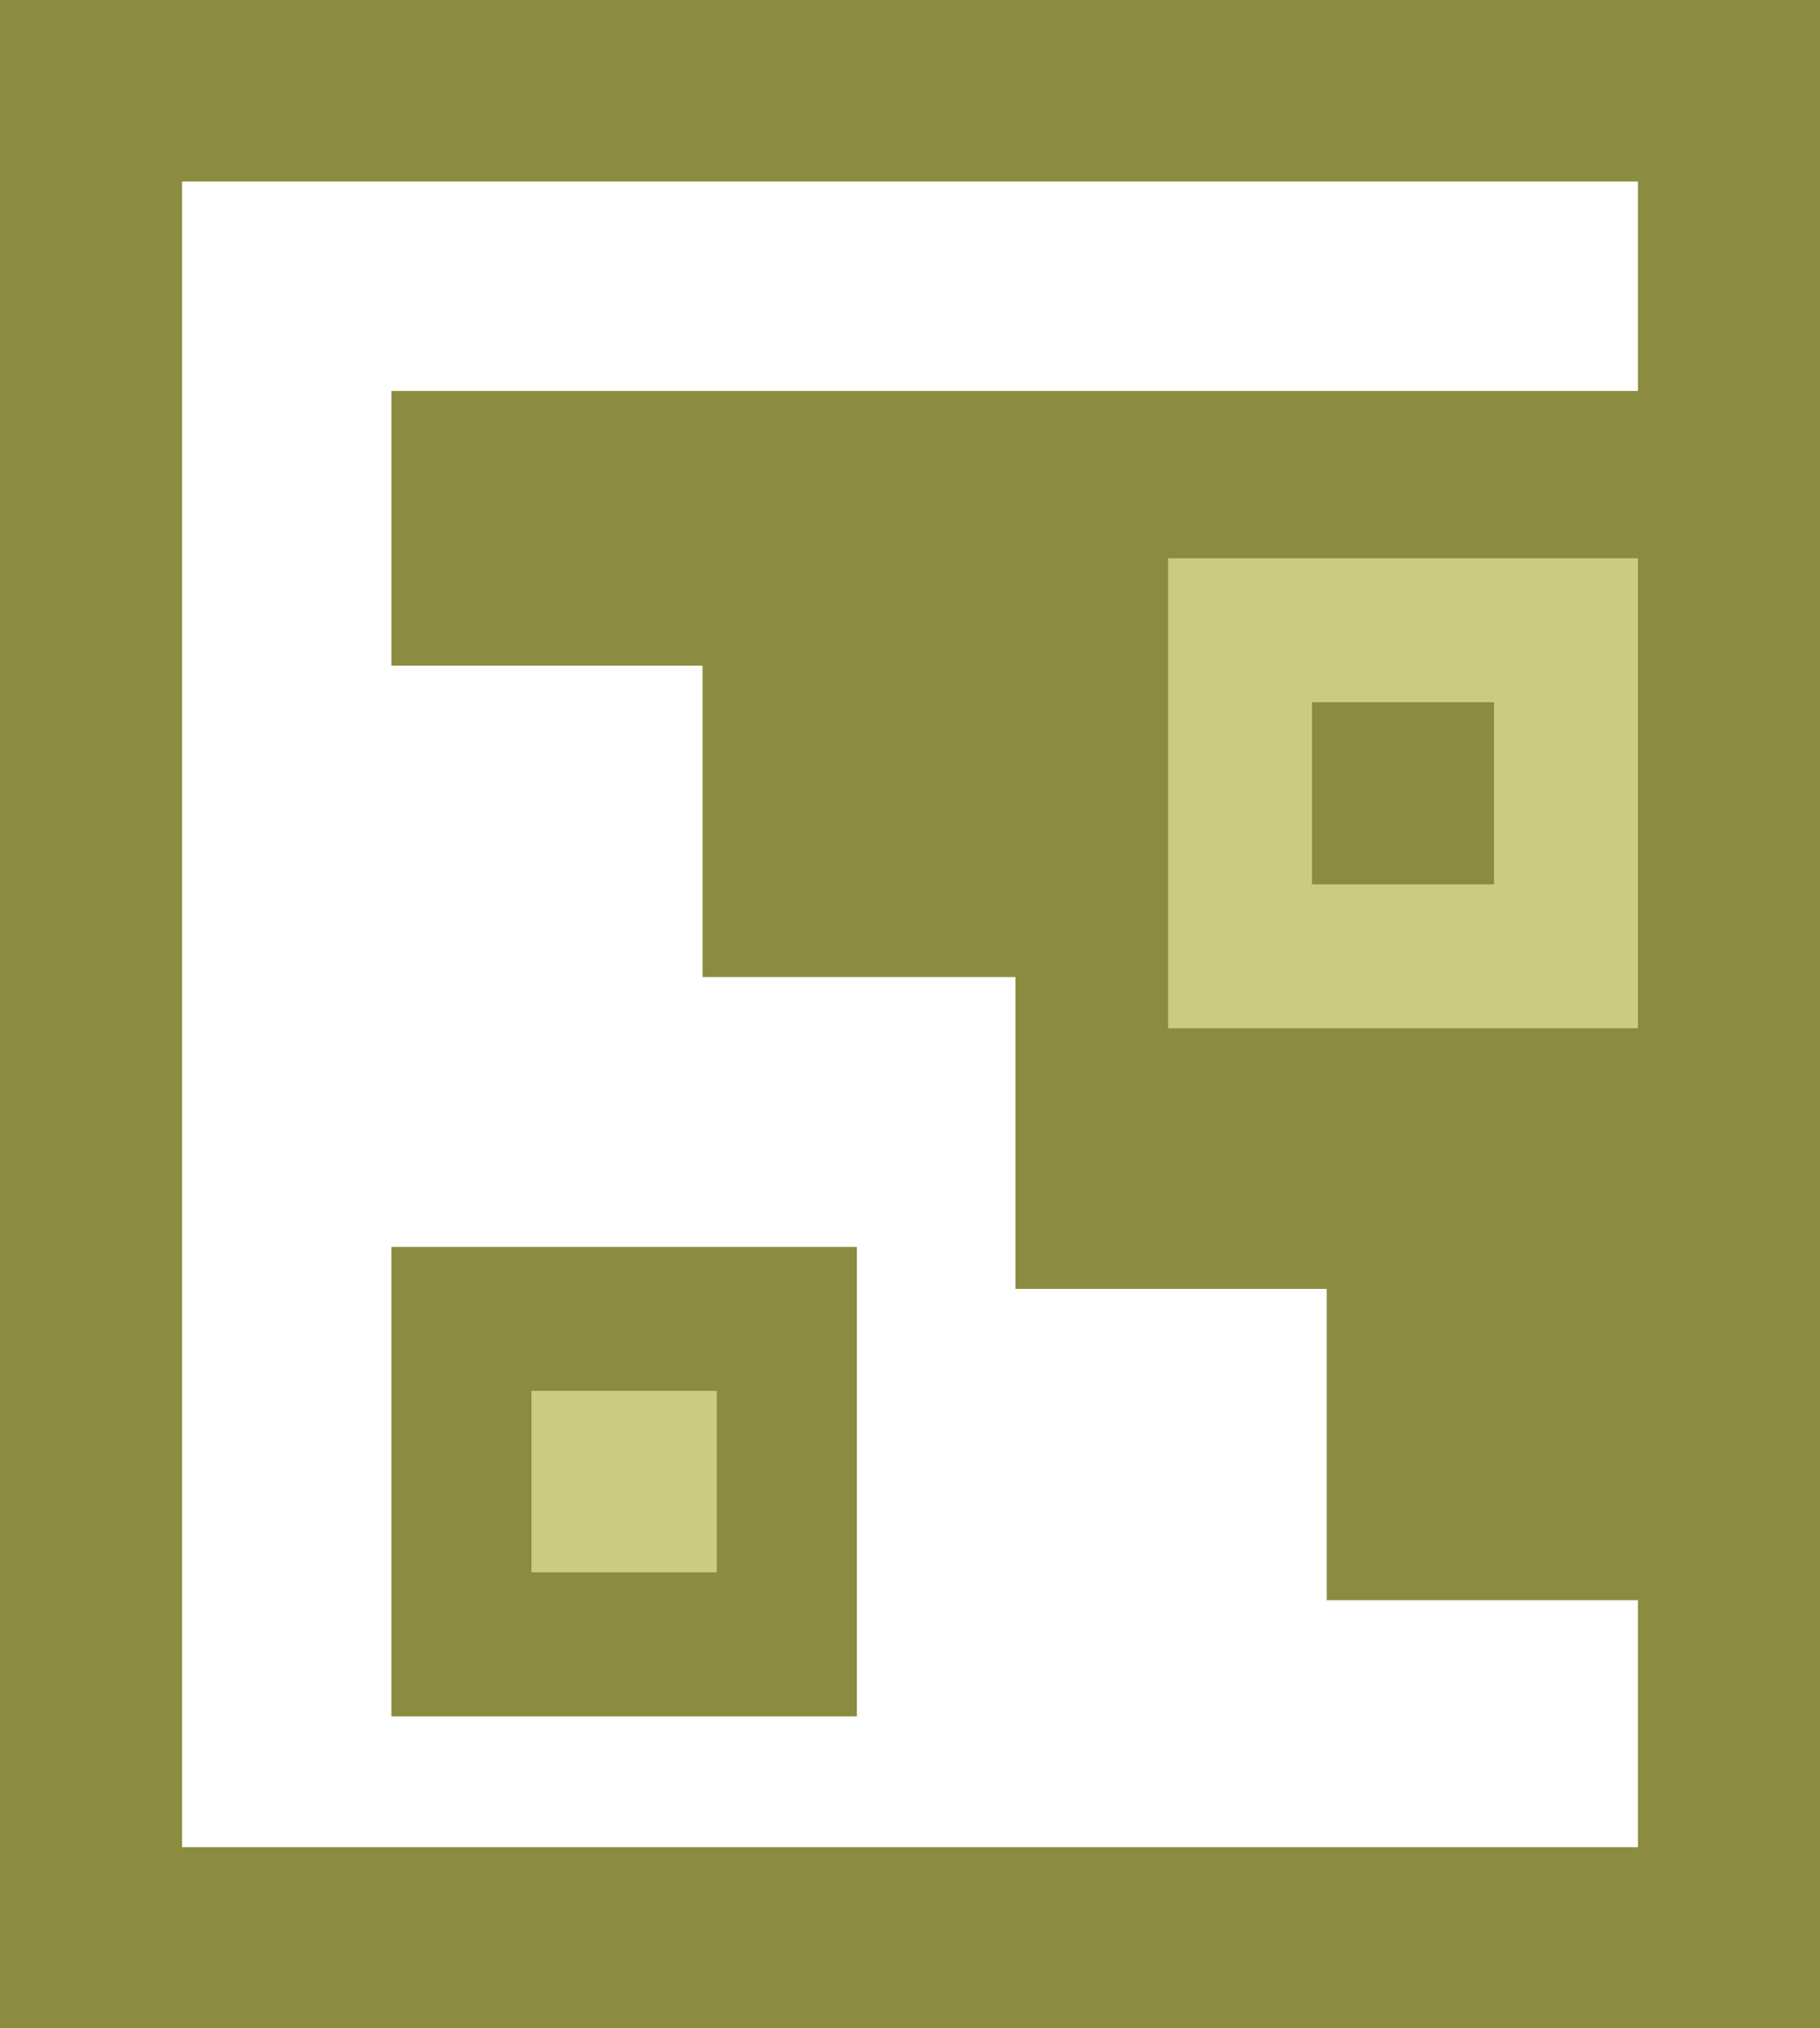
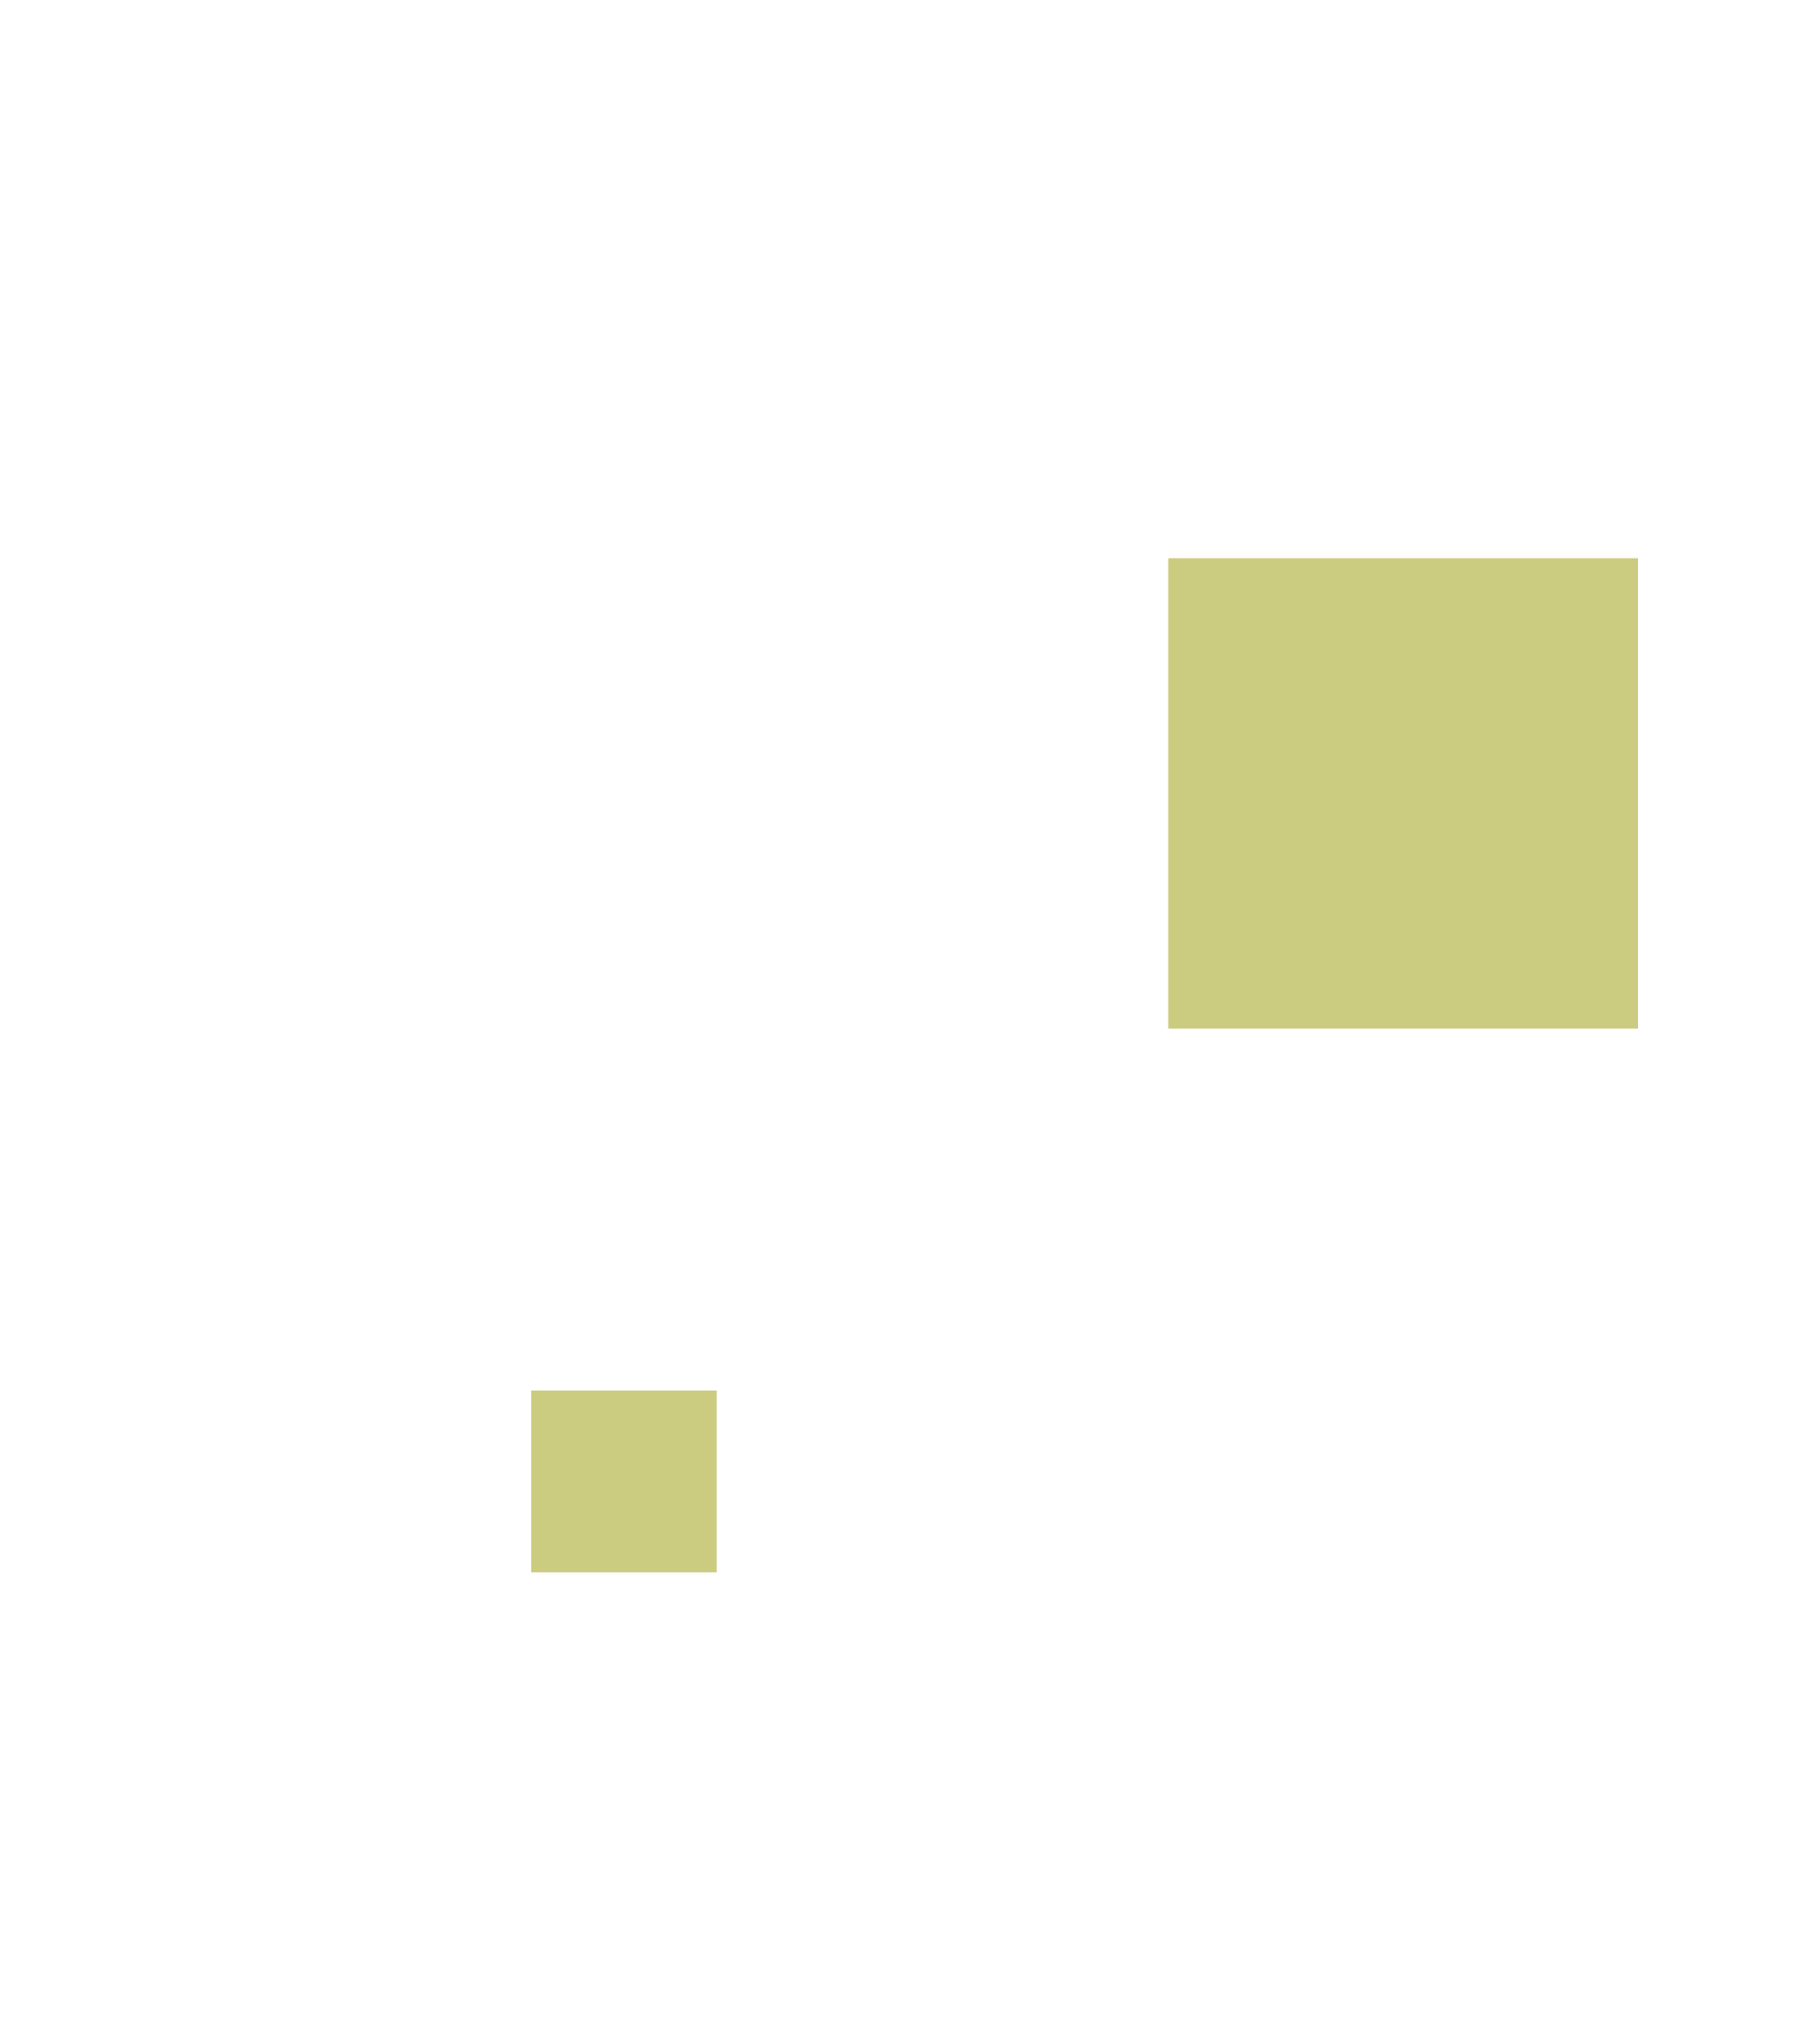
<svg xmlns="http://www.w3.org/2000/svg" width="333.898" height="372">
-   <path fill="#8c8c40" d="M333.898 372V0H300.5v372h33.398m-300.5 0V0H0v372h33.398M71.8 71.7h228.7v221.8h-57.102v-57.102h-57.097V179.2h-57.403v-57.101H71.801v-50.4M157.2 228.7v86.097H71.8v-86.098h85.4" />
-   <path fill="#8c8c40" d="M333.898 0H0v33.297h333.898V0m0 338.797H0V372h333.898v-33.203" />
  <path fill="#cccc80" d="M214.3 188.598v-86.2h86.2v86.2h-86.2m-82.8 66.5v33.3h-34v-33.3h34" />
-   <path fill="#8c8c40" d="M240.7 162.2v-33.403h33.402v33.402h-33.403" />
</svg>